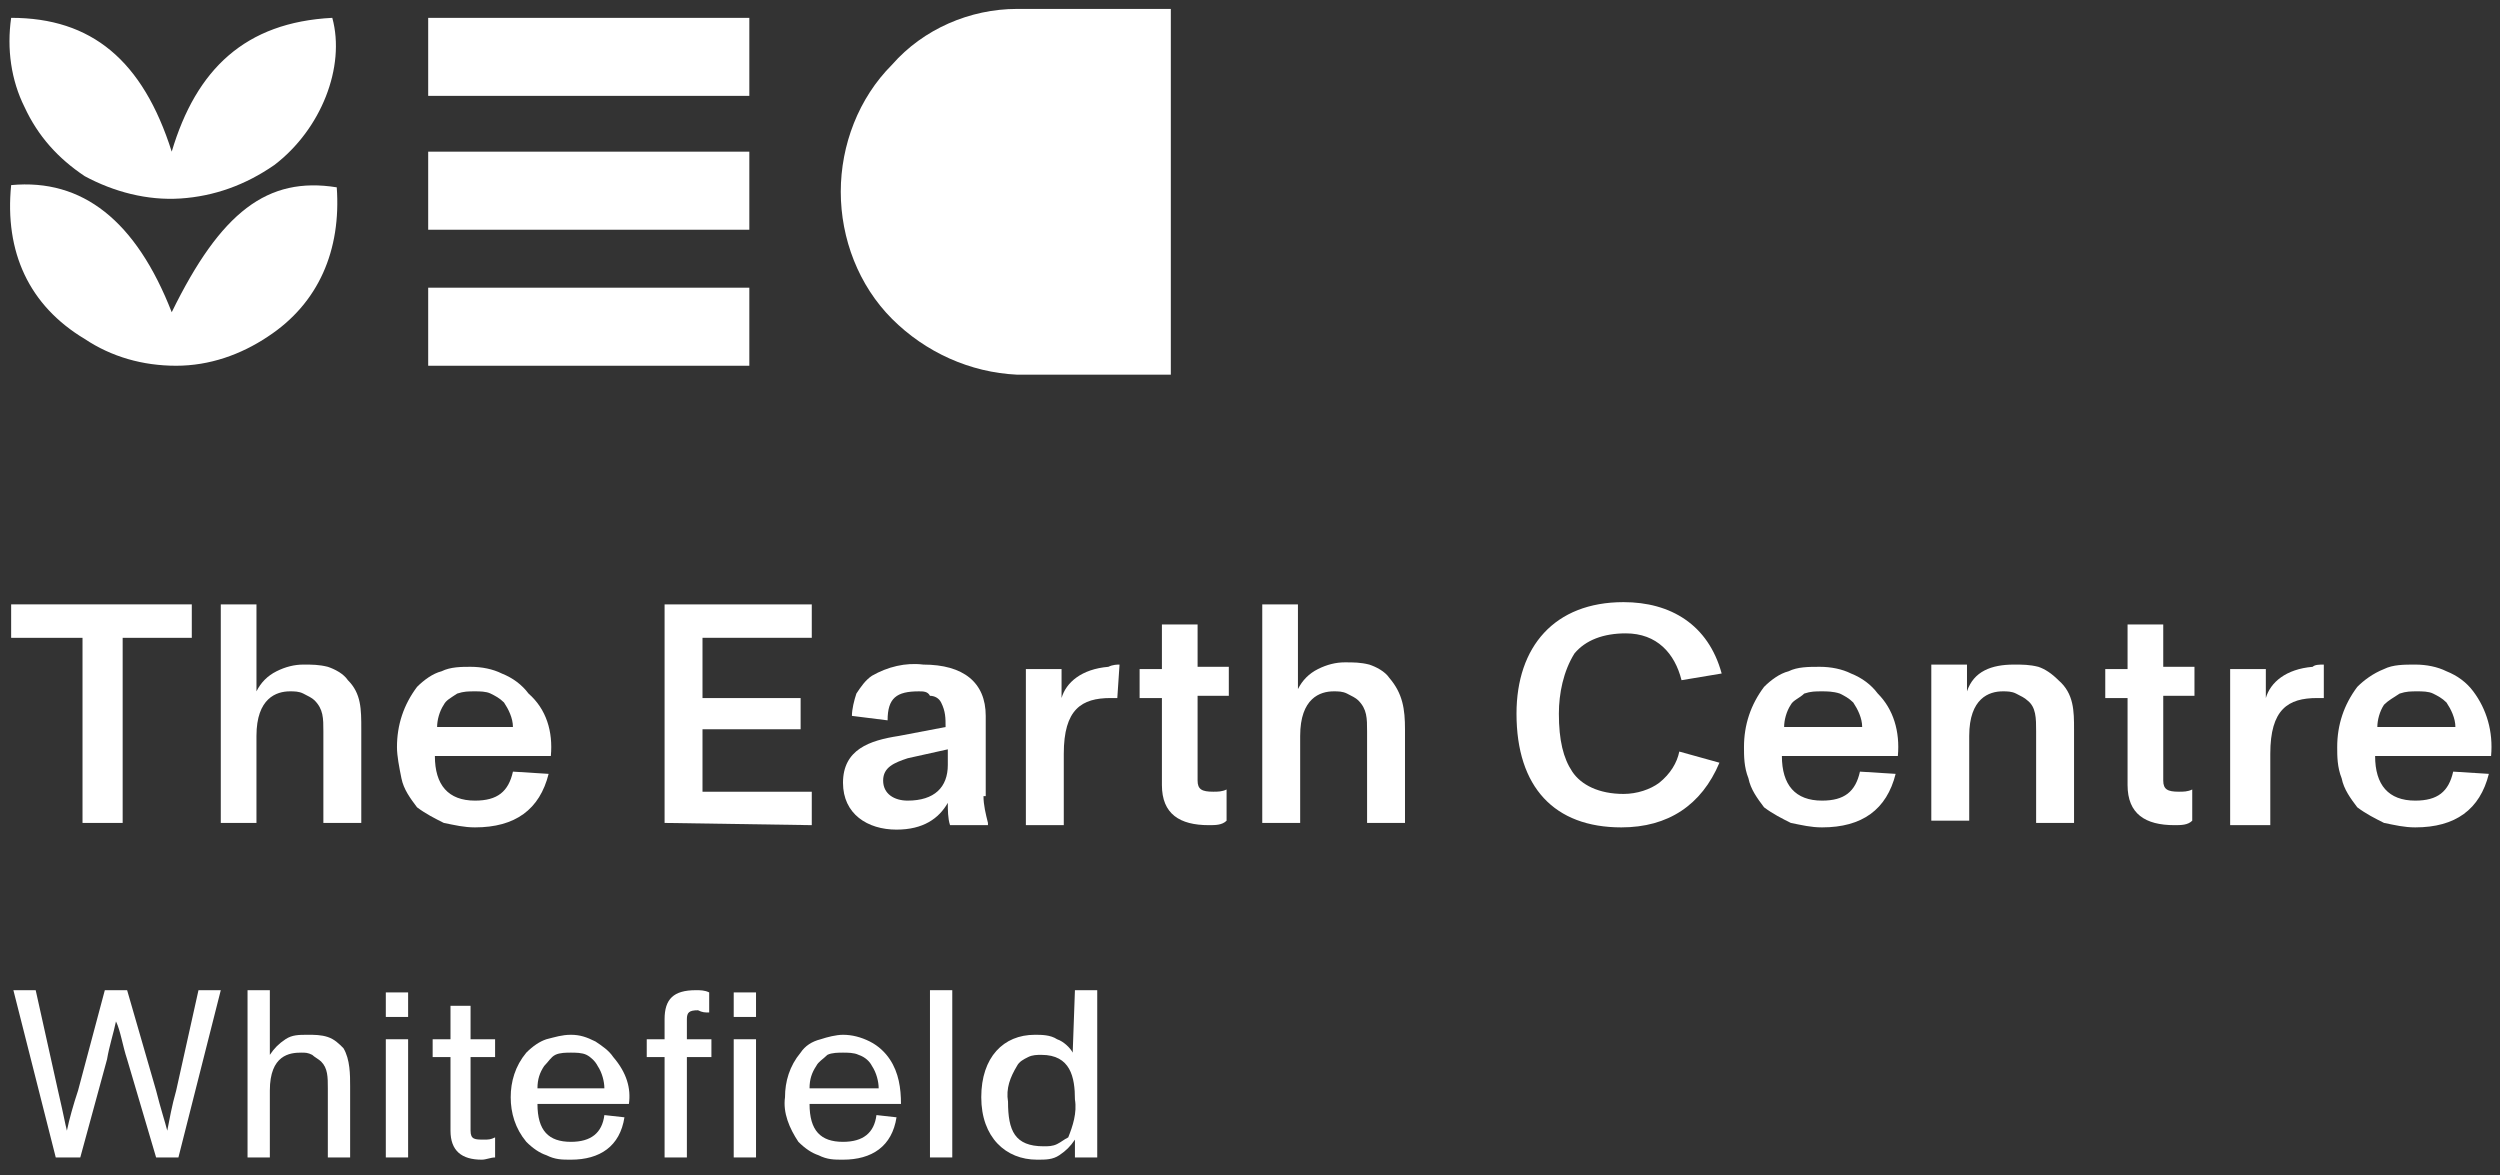
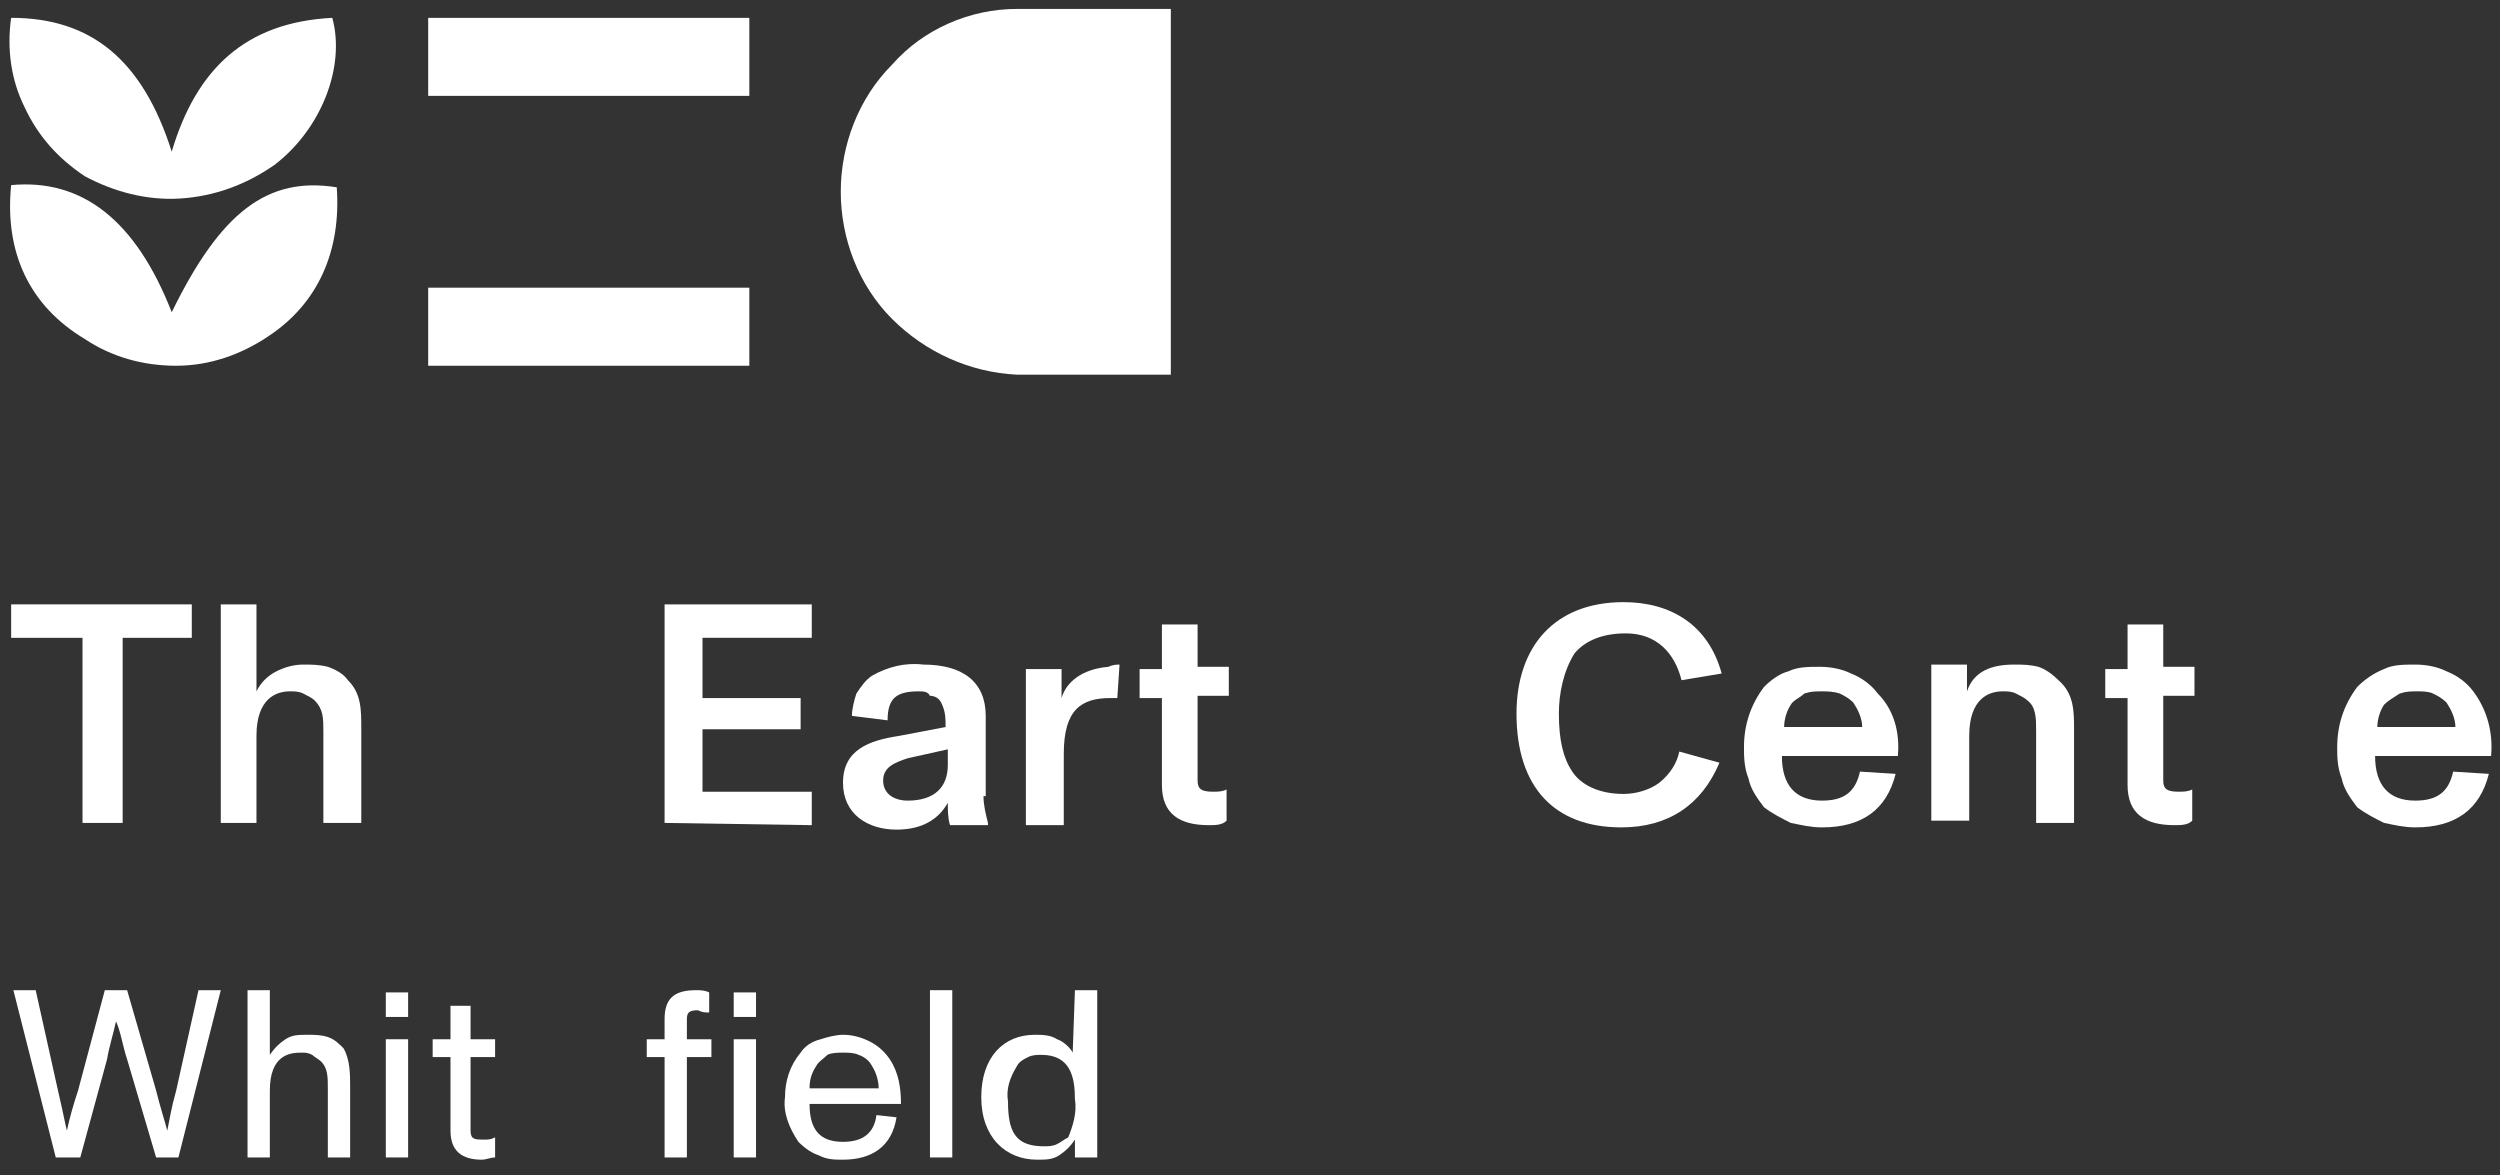
<svg xmlns="http://www.w3.org/2000/svg" version="1.1" id="Layer_1" x="0px" y="0px" viewBox="0 0 112.1 52.7" style="enable-background:new 0 0 112.1 52.7;" xml:space="preserve">
  <rect x="0" y="0" width="112.1" height="52.7" fill="#333333" stroke="none" />
  <style type="text/css">
	.st0{fill:#FFFFFF;}
</style>
  <path class="st0" d="M3.7,36.9v-8.3H0.5v-1.5h8.1v1.5H5.5v8.3H3.7z" />
  <path class="st0" d="M16.2,32.7v4.2h-1.7v-4.1c0-0.6,0-1-0.4-1.4c-0.1-0.1-0.3-0.2-0.5-0.3c-0.2-0.1-0.4-0.1-0.6-0.1  c-0.6,0-1.5,0.3-1.5,2v3.9H9.9v-9.8h1.6V31c0.2-0.4,0.5-0.7,0.9-0.9c0.4-0.2,0.8-0.3,1.2-0.3c0.4,0,0.7,0,1.1,0.1  c0.3,0.1,0.7,0.3,0.9,0.6C16.2,31.1,16.2,31.8,16.2,32.7z" />
-   <path class="st0" d="M24.7,33.9h-5.2c0,1.3,0.6,2,1.8,2c1,0,1.5-0.4,1.7-1.3l1.6,0.1c-0.4,1.6-1.5,2.4-3.3,2.4  c-0.5,0-0.9-0.1-1.4-0.2c-0.4-0.2-0.8-0.4-1.2-0.7c-0.3-0.4-0.6-0.8-0.7-1.3s-0.2-1-0.2-1.4c0-1,0.3-1.9,0.9-2.7  c0.3-0.3,0.7-0.6,1.1-0.7c0.4-0.2,0.9-0.2,1.3-0.2c0.5,0,1,0.1,1.4,0.3c0.5,0.2,0.9,0.5,1.2,0.9C24.5,31.8,24.8,32.8,24.7,33.9z   M19.9,31.6c-0.2,0.3-0.3,0.7-0.3,1H23c0-0.4-0.2-0.8-0.4-1.1c-0.2-0.2-0.4-0.3-0.6-0.4C21.8,31,21.5,31,21.3,31  c-0.3,0-0.5,0-0.8,0.1C20.2,31.3,20,31.4,19.9,31.6z" />
  <path class="st0" d="M29.8,36.9v-9.8h6.6v1.5h-4.9v2.7h4.4v1.4h-4.4v2.8h4.9v1.5L29.8,36.9z" />
  <path class="st0" d="M44.1,35.7c0,0.4,0.1,0.8,0.2,1.2v0.1h-1.7c-0.1-0.3-0.1-0.7-0.1-1c-0.4,0.7-1.1,1.2-2.3,1.2  c-1.3,0-2.4-0.7-2.4-2.1c0-1.5,1.2-1.9,2.5-2.1l2.1-0.4c0-0.4,0-0.7-0.2-1.1c-0.1-0.2-0.3-0.3-0.5-0.3C41.6,31,41.4,31,41.2,31  c-1,0-1.4,0.3-1.4,1.3l-1.6-0.2c0-0.3,0.1-0.7,0.2-1c0.2-0.3,0.4-0.6,0.7-0.8c0.7-0.4,1.5-0.6,2.3-0.5c1.8,0,2.8,0.8,2.8,2.3V35.7z   M42.5,33.6L40.7,34c-0.6,0.2-1.1,0.4-1.1,1s0.5,0.9,1.1,0.9c1.2,0,1.8-0.6,1.8-1.6V33.6z" />
  <path class="st0" d="M50.2,29.8l-0.1,1.5c-0.1,0-0.2,0-0.3,0c-1.3,0-2.1,0.5-2.1,2.5v3.2H46v-7h1.6v1.3c0.2-0.7,0.9-1.3,2.1-1.4  C49.9,29.8,50.1,29.8,50.2,29.8z" />
  <path class="st0" d="M52.1,35.2v-3.9h-1v-1.3h1V28h1.6v1.9h1.4v1.3h-1.4V35c0,0.4,0.2,0.5,0.7,0.5c0.2,0,0.4,0,0.6-0.1l0,1.4  C54.8,37,54.5,37,54.2,37C52.9,37,52.1,36.5,52.1,35.2z" />
-   <path class="st0" d="M63,32.7v4.2h-1.7v-4.1c0-0.6,0-1-0.4-1.4c-0.1-0.1-0.3-0.2-0.5-0.3c-0.2-0.1-0.4-0.1-0.6-0.1  c-0.6,0-1.5,0.3-1.5,2v3.9h-1.7v-9.8h1.6v3.8c0.2-0.4,0.5-0.7,0.9-0.9c0.4-0.2,0.8-0.3,1.2-0.3c0.4,0,0.7,0,1.1,0.1  c0.3,0.1,0.7,0.3,0.9,0.6C62.9,31.1,63,31.8,63,32.7z" />
  <path class="st0" d="M68,32c0-3,1.7-5,4.8-5c2.1,0,3.8,1,4.4,3.2l-1.8,0.3c-0.3-1.2-1.1-2.1-2.5-2.1c-1,0-1.8,0.3-2.3,0.9  c-0.5,0.8-0.7,1.8-0.7,2.7c0,1.2,0.2,2,0.6,2.6c0.4,0.6,1.2,1,2.3,1c0.6,0,1.2-0.2,1.6-0.5c0.5-0.4,0.8-0.9,0.9-1.4l1.8,0.5  c-0.8,1.9-2.3,2.9-4.4,2.9C69.7,37.1,68,35.3,68,32z" />
  <path class="st0" d="M85.1,33.9h-5.2c0,1.3,0.6,2,1.8,2c1,0,1.5-0.4,1.7-1.3l1.6,0.1c-0.4,1.6-1.5,2.4-3.3,2.4  c-0.5,0-0.9-0.1-1.4-0.2c-0.4-0.2-0.8-0.4-1.2-0.7c-0.3-0.4-0.6-0.8-0.7-1.3c-0.2-0.5-0.2-1-0.2-1.4c0-1,0.3-1.9,0.9-2.7  c0.3-0.3,0.7-0.6,1.1-0.7c0.4-0.2,0.9-0.2,1.4-0.2c0.5,0,1,0.1,1.4,0.3c0.5,0.2,0.9,0.5,1.2,0.9C84.9,31.8,85.2,32.8,85.1,33.9z   M80.3,31.6c-0.2,0.3-0.3,0.7-0.3,1h3.5c0-0.4-0.2-0.8-0.4-1.1c-0.2-0.2-0.4-0.3-0.6-0.4C82.2,31,81.9,31,81.7,31  c-0.3,0-0.5,0-0.8,0.1C80.7,31.3,80.4,31.4,80.3,31.6z" />
  <path class="st0" d="M93,32.7v4.2h-1.7v-4.1c0-0.6,0-1.1-0.4-1.4c-0.1-0.1-0.3-0.2-0.5-0.3c-0.2-0.1-0.4-0.1-0.6-0.1  c-0.6,0-1.5,0.3-1.5,2v3.8h-1.7v-7h1.6V31c0.3-0.9,1.1-1.2,2.1-1.2c0.4,0,0.7,0,1.1,0.1c0.3,0.1,0.6,0.3,0.9,0.6  C93,31.1,93,31.9,93,32.7z" />
  <path class="st0" d="M95.4,35.2v-3.9h-1v-1.3h1V28H97v1.9h1.4v1.3H97V35c0,0.4,0.2,0.5,0.7,0.5c0.2,0,0.4,0,0.6-0.1l0,1.4  C98.1,37,97.8,37,97.5,37C96.2,37,95.4,36.5,95.4,35.2z" />
-   <path class="st0" d="M104.2,29.8l0,1.5c-0.1,0-0.2,0-0.3,0c-1.3,0-2.1,0.5-2.1,2.5v3.2H100v-7h1.6v1.3c0.2-0.7,0.9-1.3,2.1-1.4  C103.8,29.8,104,29.8,104.2,29.8z" />
  <path class="st0" d="M111.7,33.9h-5.2c0,1.3,0.6,2,1.8,2c1,0,1.5-0.4,1.7-1.3l1.6,0.1c-0.4,1.6-1.5,2.4-3.3,2.4  c-0.5,0-0.9-0.1-1.4-0.2c-0.4-0.2-0.8-0.4-1.2-0.7c-0.3-0.4-0.6-0.8-0.7-1.3c-0.2-0.5-0.2-1-0.2-1.4c0-1,0.3-1.9,0.9-2.7  c0.3-0.3,0.7-0.6,1.2-0.8c0.4-0.2,0.9-0.2,1.4-0.2c0.5,0,1,0.1,1.4,0.3c0.5,0.2,0.9,0.5,1.2,0.9C111.5,31.8,111.8,32.8,111.7,33.9z   M106.9,31.6c-0.2,0.3-0.3,0.7-0.3,1h3.5c0-0.4-0.2-0.8-0.4-1.1c-0.2-0.2-0.4-0.3-0.6-0.4c-0.2-0.1-0.5-0.1-0.7-0.1  c-0.3,0-0.5,0-0.8,0.1C107.3,31.3,107.1,31.4,106.9,31.6z" />
  <path class="st0" d="M2.5,51.9l-1.9-7.5h1l1,4.5c0.3,1.3,0.3,1.4,0.4,1.8c0.1-0.5,0.3-1.2,0.5-1.8l1.2-4.5h1L7,48.9  c0.2,0.8,0.4,1.4,0.5,1.8c0.1-0.5,0.2-1.1,0.4-1.8l1-4.5h1L8,51.9H7l-1.3-4.4c-0.2-0.6-0.3-1.3-0.5-1.7c-0.1,0.5-0.3,1.1-0.4,1.7  l-1.2,4.4H2.5z" />
  <path class="st0" d="M15.7,48.7v3.2h-1v-3.1c0-0.5,0-0.9-0.3-1.2c-0.1-0.1-0.3-0.2-0.4-0.3c-0.2-0.1-0.3-0.1-0.5-0.1  c-0.5,0-1.4,0.1-1.4,1.7v3h-1v-7.5h1v2.9c0.2-0.3,0.4-0.5,0.7-0.7c0.3-0.2,0.6-0.2,1-0.2c0.3,0,0.6,0,0.9,0.1  c0.3,0.1,0.5,0.3,0.7,0.5C15.7,47.5,15.7,48.2,15.7,48.7z" />
  <path class="st0" d="M17.3,45.6v-1.1h1v1.1H17.3z M17.3,51.9v-5.3h1v5.3L17.3,51.9z" />
  <path class="st0" d="M20.2,50.7v-3.3h-0.8v-0.8h0.8v-1.5h0.9v1.5h1.1v0.8h-1.1v3.3c0,0.4,0.2,0.4,0.6,0.4c0.2,0,0.3,0,0.5-0.1l0,0.9  c-0.2,0-0.4,0.1-0.6,0.1C20.7,52,20.2,51.6,20.2,50.7z" />
-   <path class="st0" d="M28.2,49.5h-4.1c0,1.2,0.5,1.7,1.5,1.7c0.9,0,1.4-0.4,1.5-1.2l0.9,0.1c-0.2,1.3-1.1,1.9-2.4,1.9  c-0.4,0-0.7,0-1.1-0.2c-0.3-0.1-0.6-0.3-0.9-0.6c-0.5-0.6-0.7-1.3-0.7-2c0-0.7,0.2-1.4,0.7-2c0.3-0.3,0.6-0.5,0.9-0.6  c0.4-0.1,0.7-0.2,1.1-0.2c0.4,0,0.7,0.1,1.1,0.3c0.3,0.2,0.6,0.4,0.8,0.7C28.1,48.1,28.3,48.8,28.2,49.5z M24.4,47.8  c-0.2,0.3-0.3,0.6-0.3,1h3c0-0.3-0.1-0.7-0.3-1c-0.1-0.2-0.3-0.4-0.5-0.5c-0.2-0.1-0.5-0.1-0.7-0.1c-0.2,0-0.5,0-0.7,0.1  S24.6,47.6,24.4,47.8z" />
  <path class="st0" d="M29.8,51.9v-4.5H29v-0.8h0.8v-0.9c0-0.9,0.4-1.3,1.4-1.3c0.2,0,0.4,0,0.6,0.1l0,0.9c-0.2,0-0.3,0-0.5-0.1  c-0.4,0-0.5,0.1-0.5,0.4v0.9h1.1v0.8h-1.1v4.5H29.8z" />
  <path class="st0" d="M32.9,45.6v-1.1h1v1.1H32.9z M32.9,51.9v-5.3h1v5.3L32.9,51.9z" />
  <path class="st0" d="M40.4,49.5h-4.1c0,1.2,0.5,1.7,1.5,1.7c0.9,0,1.4-0.4,1.5-1.2l0.9,0.1c-0.2,1.3-1.1,1.9-2.4,1.9  c-0.4,0-0.7,0-1.1-0.2c-0.3-0.1-0.6-0.3-0.9-0.6c-0.4-0.6-0.7-1.3-0.6-2c0-0.7,0.2-1.4,0.7-2c0.2-0.3,0.5-0.5,0.9-0.6  c0.3-0.1,0.7-0.2,1-0.2c0.4,0,0.8,0.1,1.2,0.3c0.4,0.2,0.7,0.5,0.9,0.8C40.3,48.1,40.4,48.8,40.4,49.5z M36.6,47.8  c-0.2,0.3-0.3,0.6-0.3,1h3.1c0-0.3-0.1-0.7-0.3-1c-0.1-0.2-0.3-0.4-0.6-0.5c-0.2-0.1-0.5-0.1-0.7-0.1c-0.2,0-0.5,0-0.7,0.1  C36.9,47.5,36.7,47.6,36.6,47.8L36.6,47.8z" />
  <path class="st0" d="M41.7,51.9v-7.5h1v7.5H41.7z" />
  <path class="st0" d="M48.2,44.4h1v7.5h-1v-0.8c-0.2,0.3-0.4,0.5-0.7,0.7c-0.3,0.2-0.6,0.2-1,0.2C45.1,52,44,51,44,49.2  s1-2.8,2.4-2.8c0.3,0,0.7,0,1,0.2c0.3,0.1,0.6,0.4,0.7,0.6L48.2,44.4z M48.2,49.3c0-1-0.2-2-1.5-2c-0.2,0-0.4,0-0.6,0.1  c-0.2,0.1-0.4,0.2-0.5,0.4c-0.3,0.5-0.5,1-0.4,1.6c0,1.3,0.3,2,1.6,2c0.2,0,0.4,0,0.6-0.1c0.2-0.1,0.3-0.2,0.5-0.3  C48.1,50.5,48.3,49.9,48.2,49.3z" />
  <path class="st0" d="M7.7,14c-1.6-4.1-4-6-7.2-5.7c-0.3,3,0.8,5.4,3.3,6.9C5,16,6.4,16.4,7.9,16.4s2.9-0.5,4.1-1.3  c2.3-1.5,3.3-3.9,3.1-6.7C12,7.9,9.9,9.5,7.7,14z" />
  <path class="st0" d="M3.8,7.9c1.3,0.7,2.8,1.1,4.3,1c1.5-0.1,2.9-0.6,4.2-1.5c2.1-1.6,3.2-4.4,2.6-6.6C11,1,8.8,3.1,7.7,6.8  c-1.3-4.1-3.6-6-7.2-6c-0.2,1.4,0,2.8,0.6,4C1.7,6.1,2.6,7.1,3.8,7.9z" />
  <path class="st0" d="M19.2,4.3h14.4V0.8H19.2V4.3z" />
-   <path class="st0" d="M19.2,10.3h14.4V6.8H19.2V10.3z" />
  <path class="st0" d="M19.2,16.4h14.4v-3.5H19.2V16.4z" />
  <path class="st0" d="M45.6,0.4c-2.1,0-4.2,0.9-5.6,2.5c-1.5,1.5-2.3,3.6-2.3,5.7s0.8,4.2,2.3,5.7c1.5,1.5,3.5,2.4,5.6,2.5h6.9V0.4  H45.6z" />
</svg>